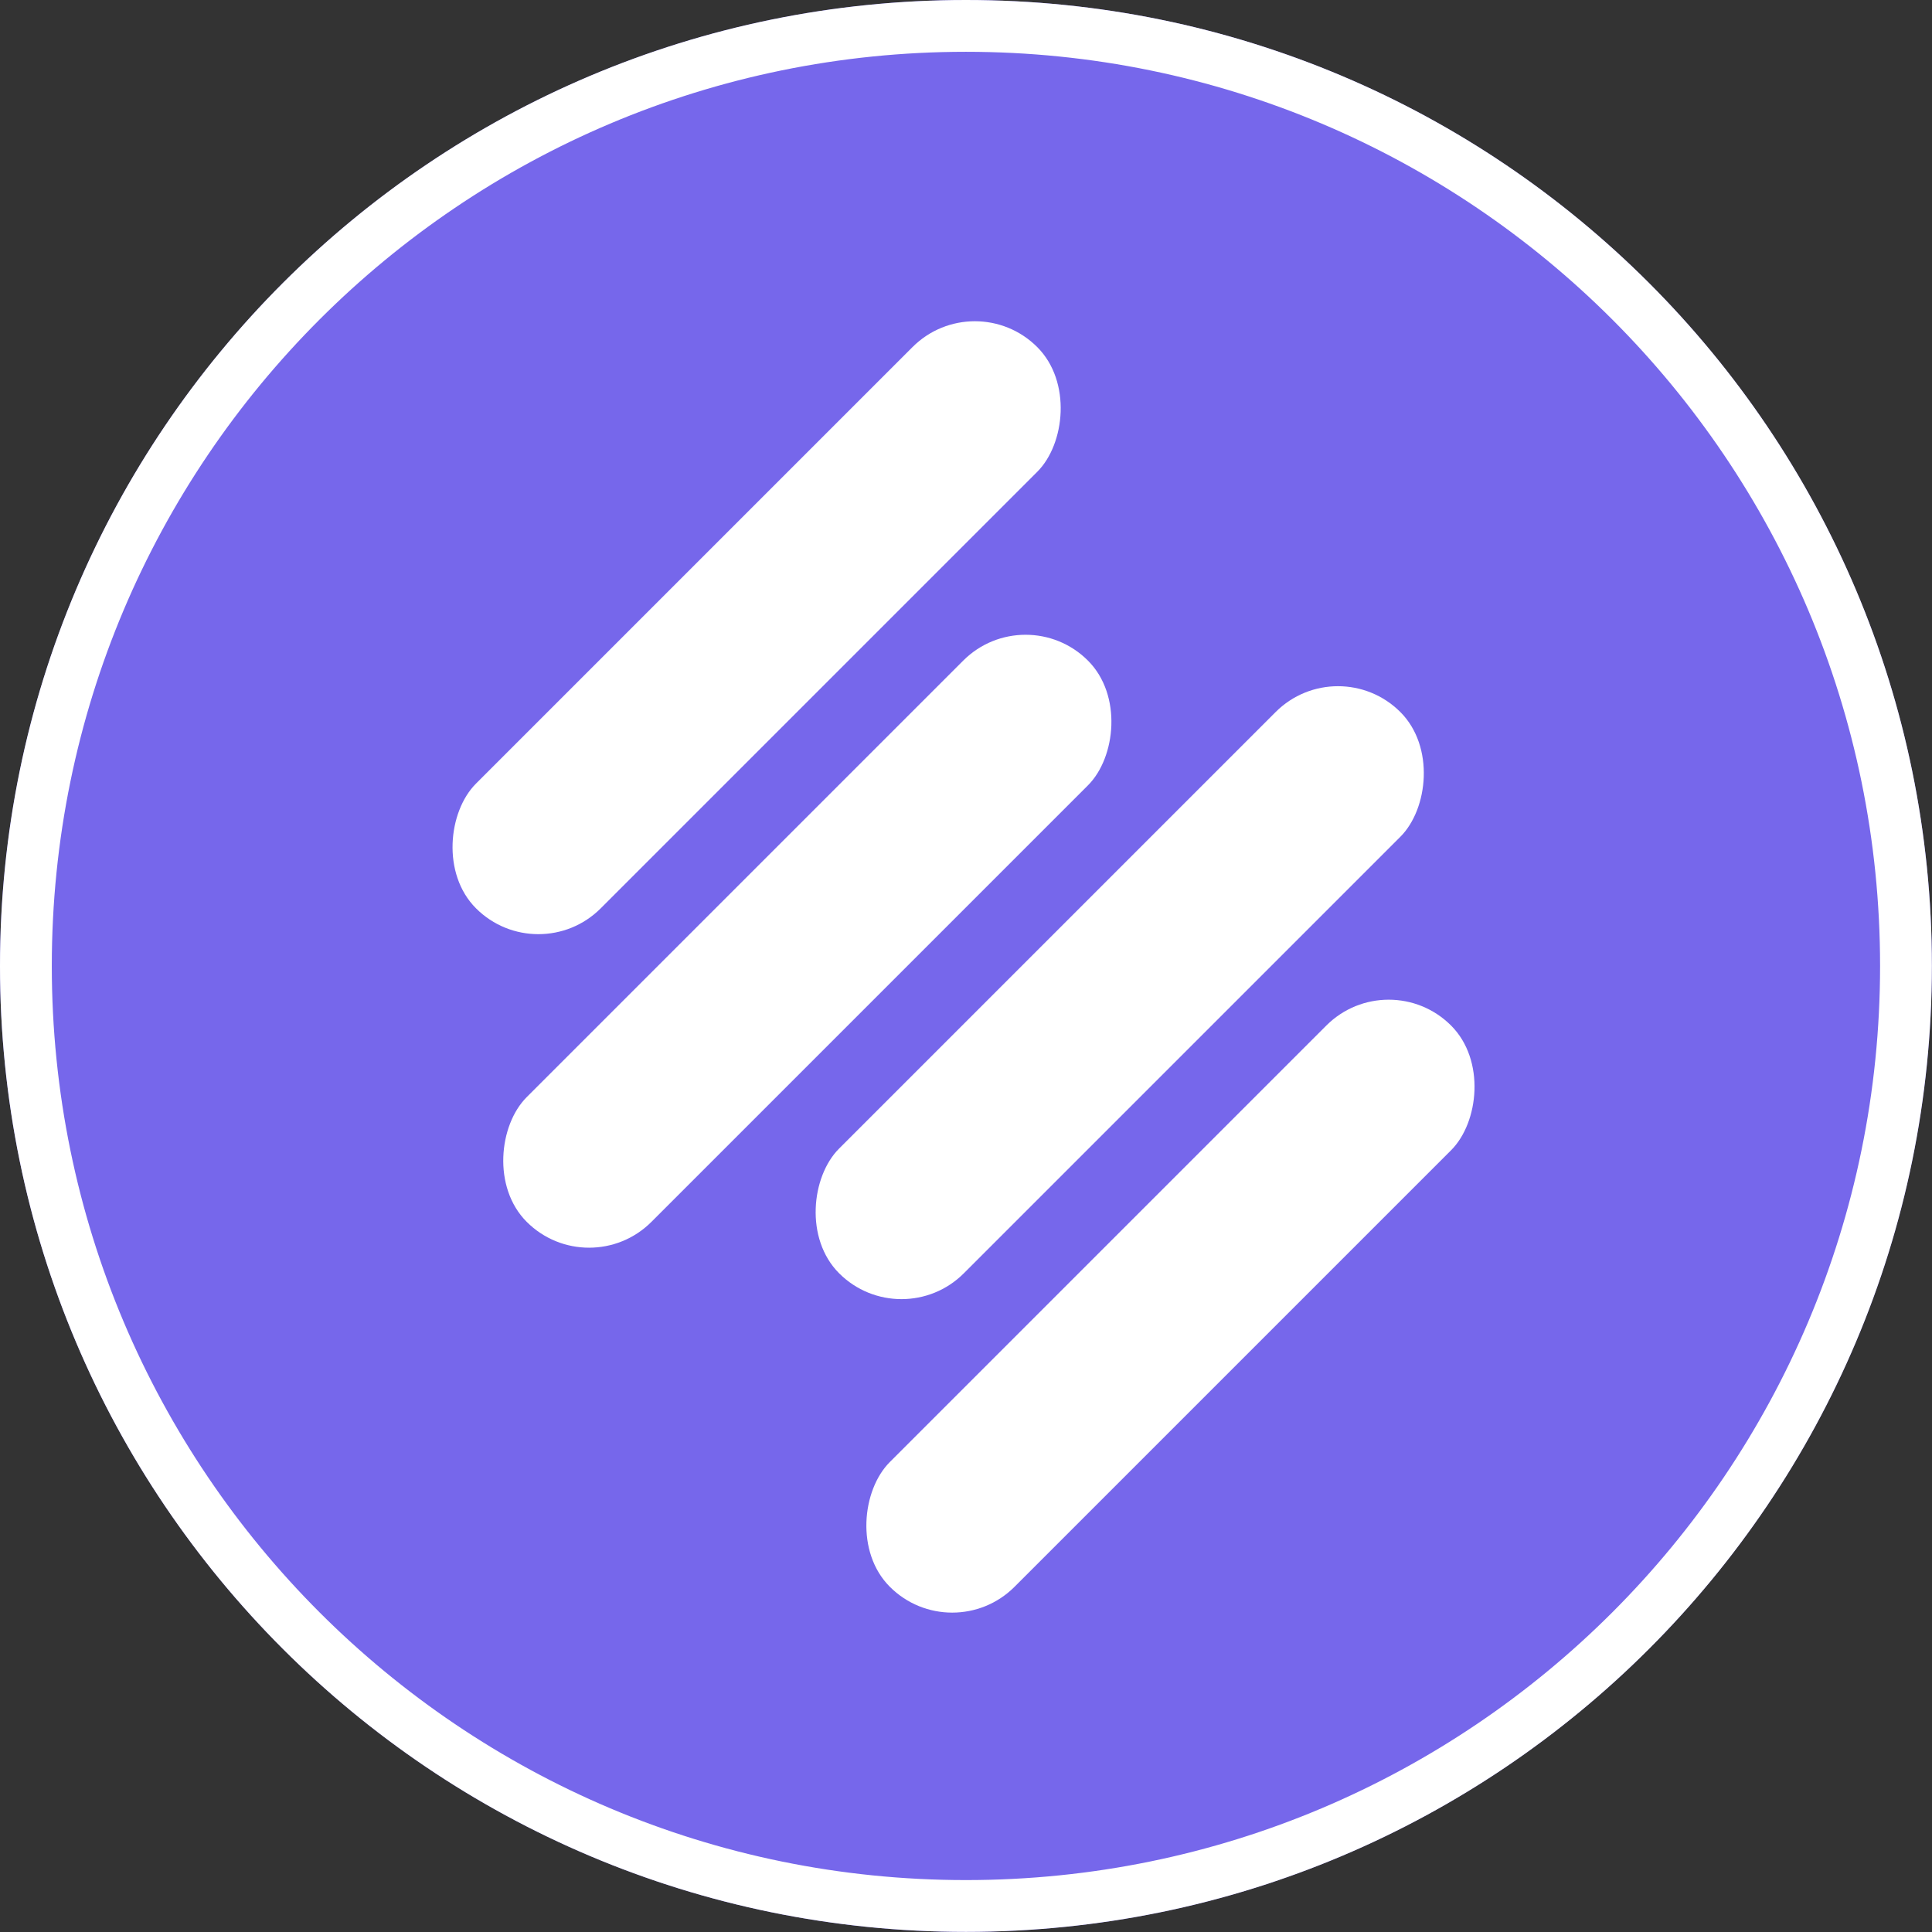
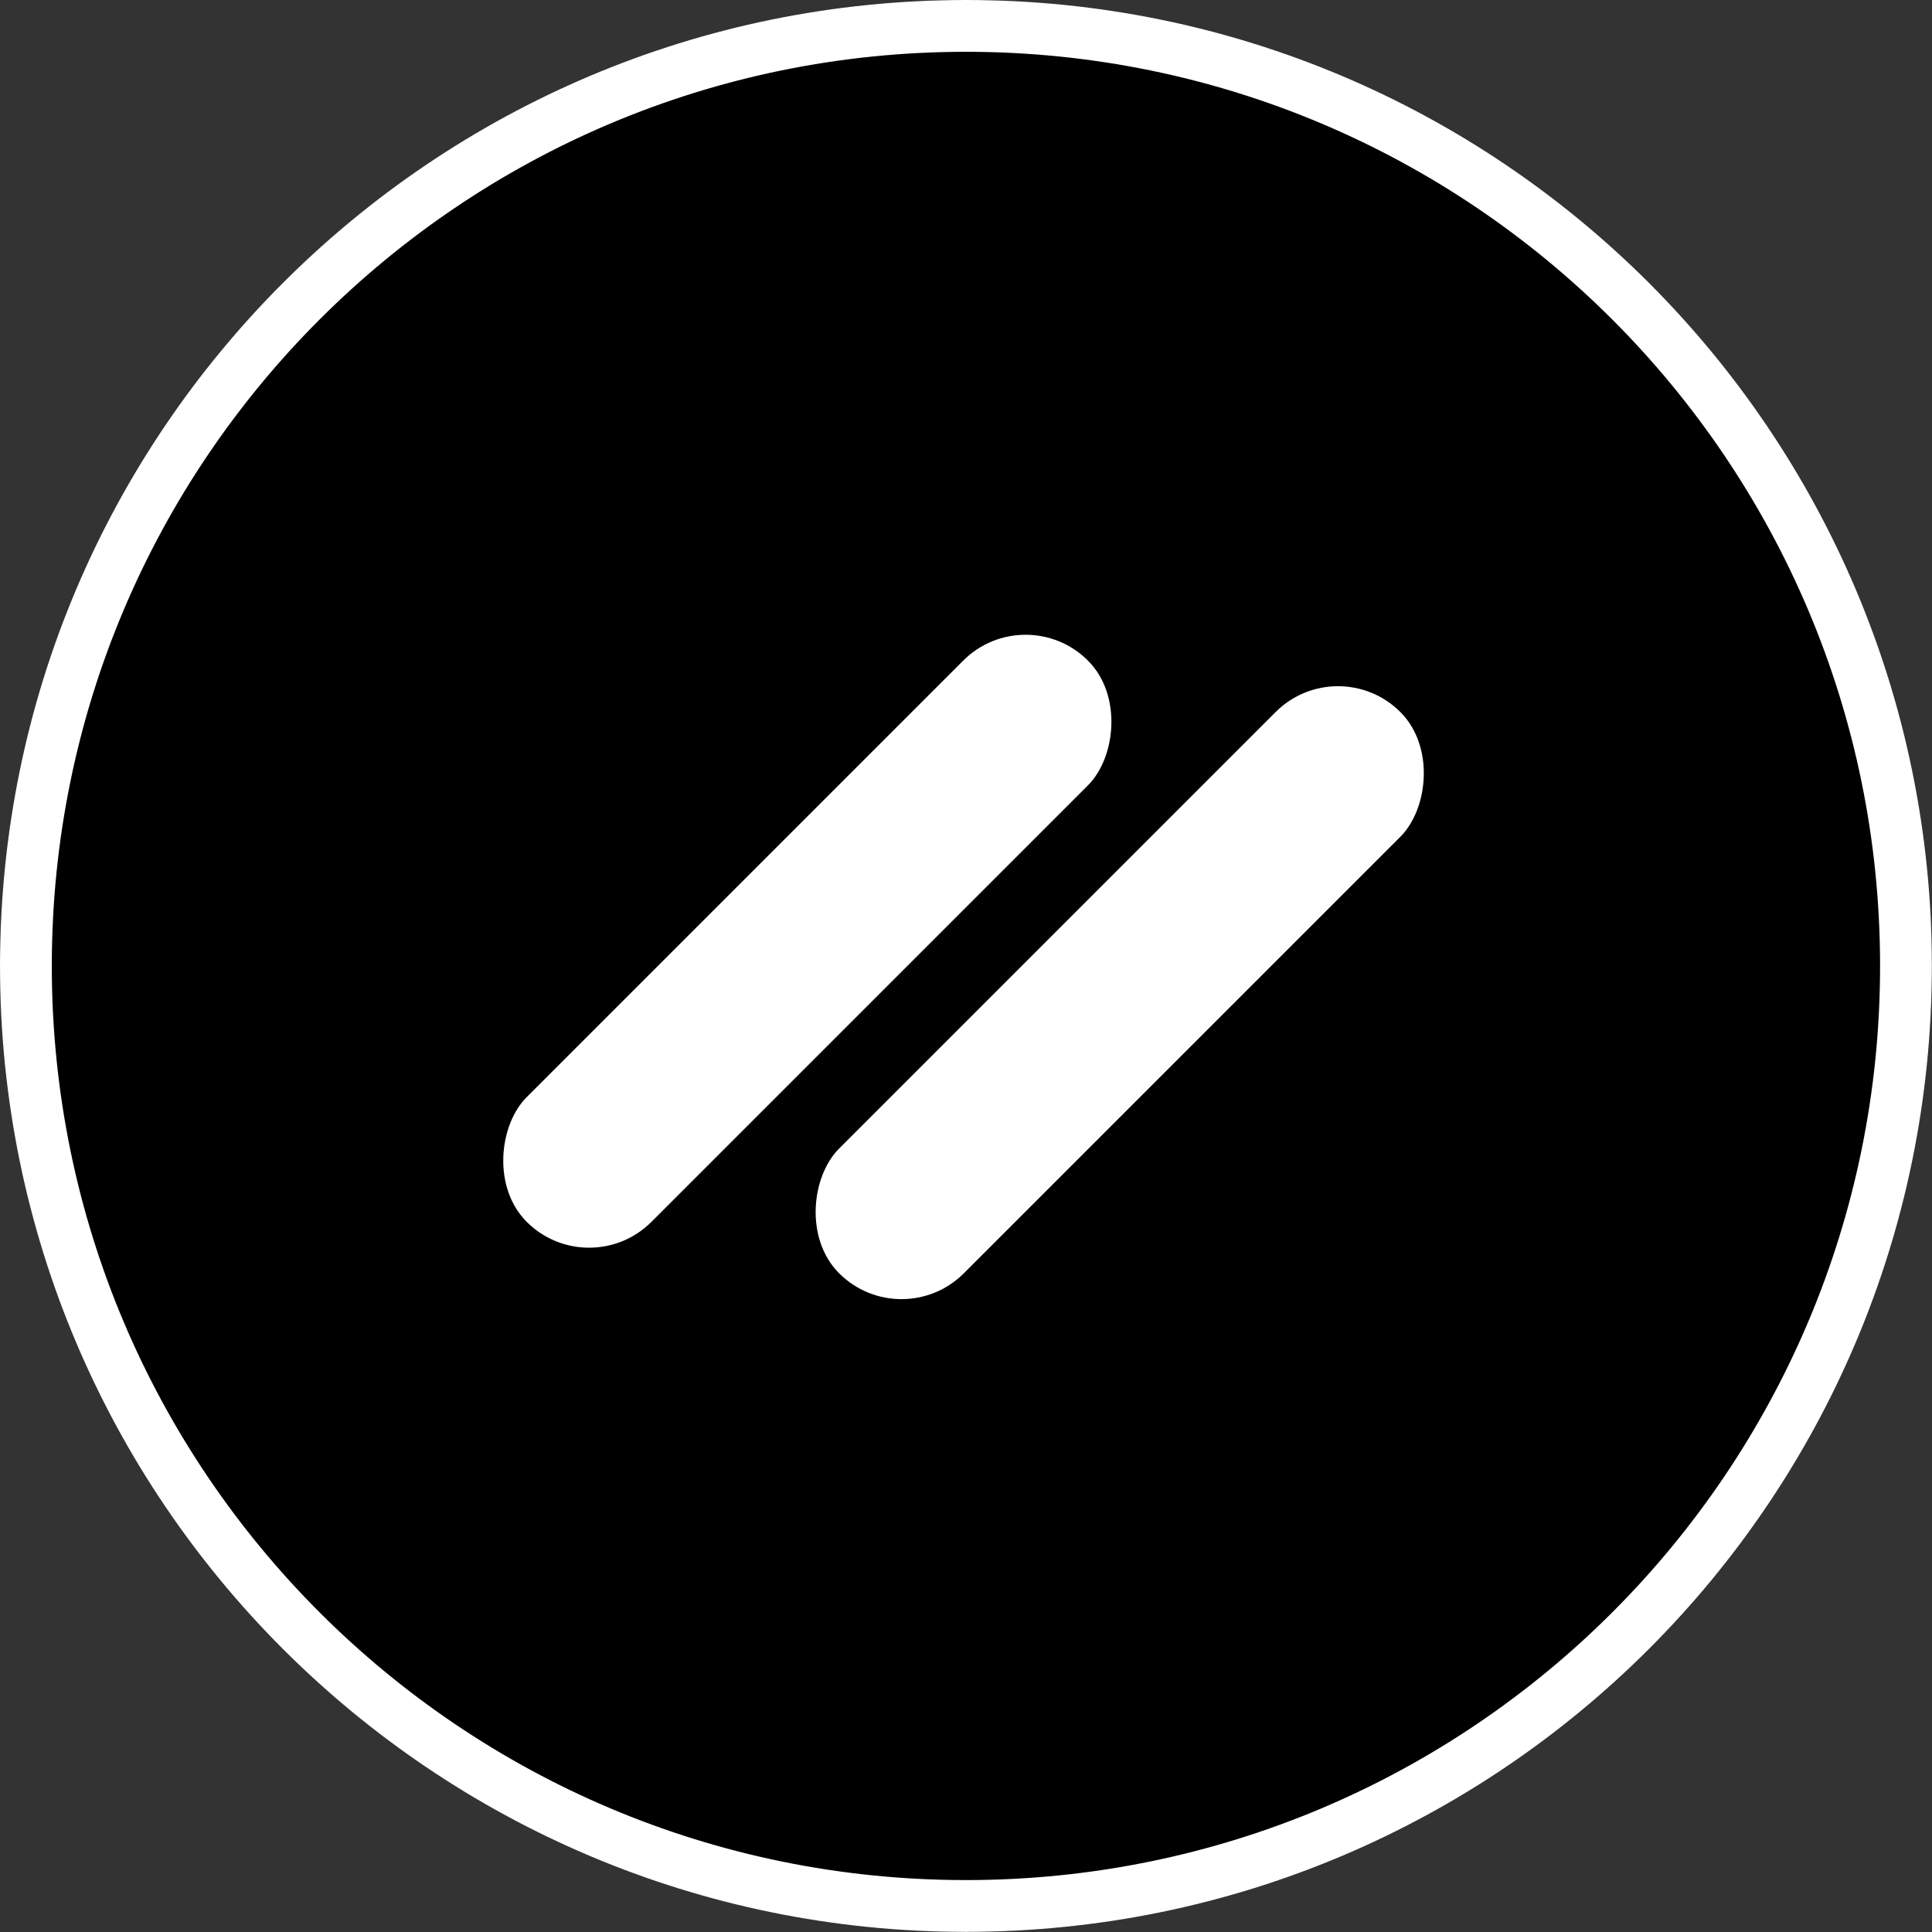
<svg xmlns="http://www.w3.org/2000/svg" xmlns:ns1="http://sodipodi.sourceforge.net/DTD/sodipodi-0.dtd" xmlns:ns2="http://www.inkscape.org/namespaces/inkscape" width="256" height="256" viewBox="0 0 256 256" fill="none" version="1.1" id="svg146" ns1:docname="SOLV.svg" ns2:version="1.2.1 (9c6d41e4, 2022-07-14)">
  <rect x="0" y="0" width="256" height="256" fill="#333333" stroke="none" />
  <defs id="defs150" />
  <ns1:namedview id="namedview148" pagecolor="#ffffff" bordercolor="#666666" borderopacity="1.0" ns2:showpageshadow="2" ns2:pageopacity="0.0" ns2:pagecheckerboard="0" ns2:deskcolor="#d1d1d1" showgrid="false" ns2:zoom="4.9166667" ns2:cx="153.15254" ns2:cy="48.101695" ns2:current-layer="svg146" />
  <g id="g330" transform="scale(5.333)">
    <rect width="48" height="48" rx="24" fill="#000000" id="rect132" x="0" y="0" />
-     <path d="M 48,24 C 48,37.255 37.255,48 24,48 10.745,48 0,37.255 0,24 0,10.745 10.745,0 24,0 37.255,0 48,10.745 48,24 Z" fill="#7667eb" id="path134" />
    <path d="M 46.713,24 C 46.713,11.456 36.544,1.287 24,1.287 11.456,1.287 1.287,11.456 1.287,24 1.287,36.544 11.456,46.713 24,46.713 V 48 C 10.745,48 0,37.255 0,24 0,10.745 10.745,0 24,0 37.255,0 48,10.745 48,24 48,37.255 37.255,48 24,48 V 46.713 C 36.544,46.713 46.713,36.544 46.713,24 Z" fill="#ffffff" id="path136" />
-     <rect x="24.222" y="7.074" width="4.383" height="19.721" rx="2.191" transform="rotate(45,24.222,7.074)" fill="#ffffff" id="rect138" />
    <rect x="25.482" y="14.864" width="4.383" height="19.721" rx="2.191" transform="rotate(45,25.482,14.864)" fill="#ffffff" id="rect140" />
    <rect x="33.244" y="16.142" width="4.383" height="19.721" rx="2.191" transform="rotate(45,33.244,16.142)" fill="#ffffff" id="rect142" />
-     <rect x="34.504" y="23.931" width="4.383" height="19.721" rx="2.191" transform="rotate(45,34.504,23.931)" fill="#ffffff" id="rect144" />
  </g>
</svg>